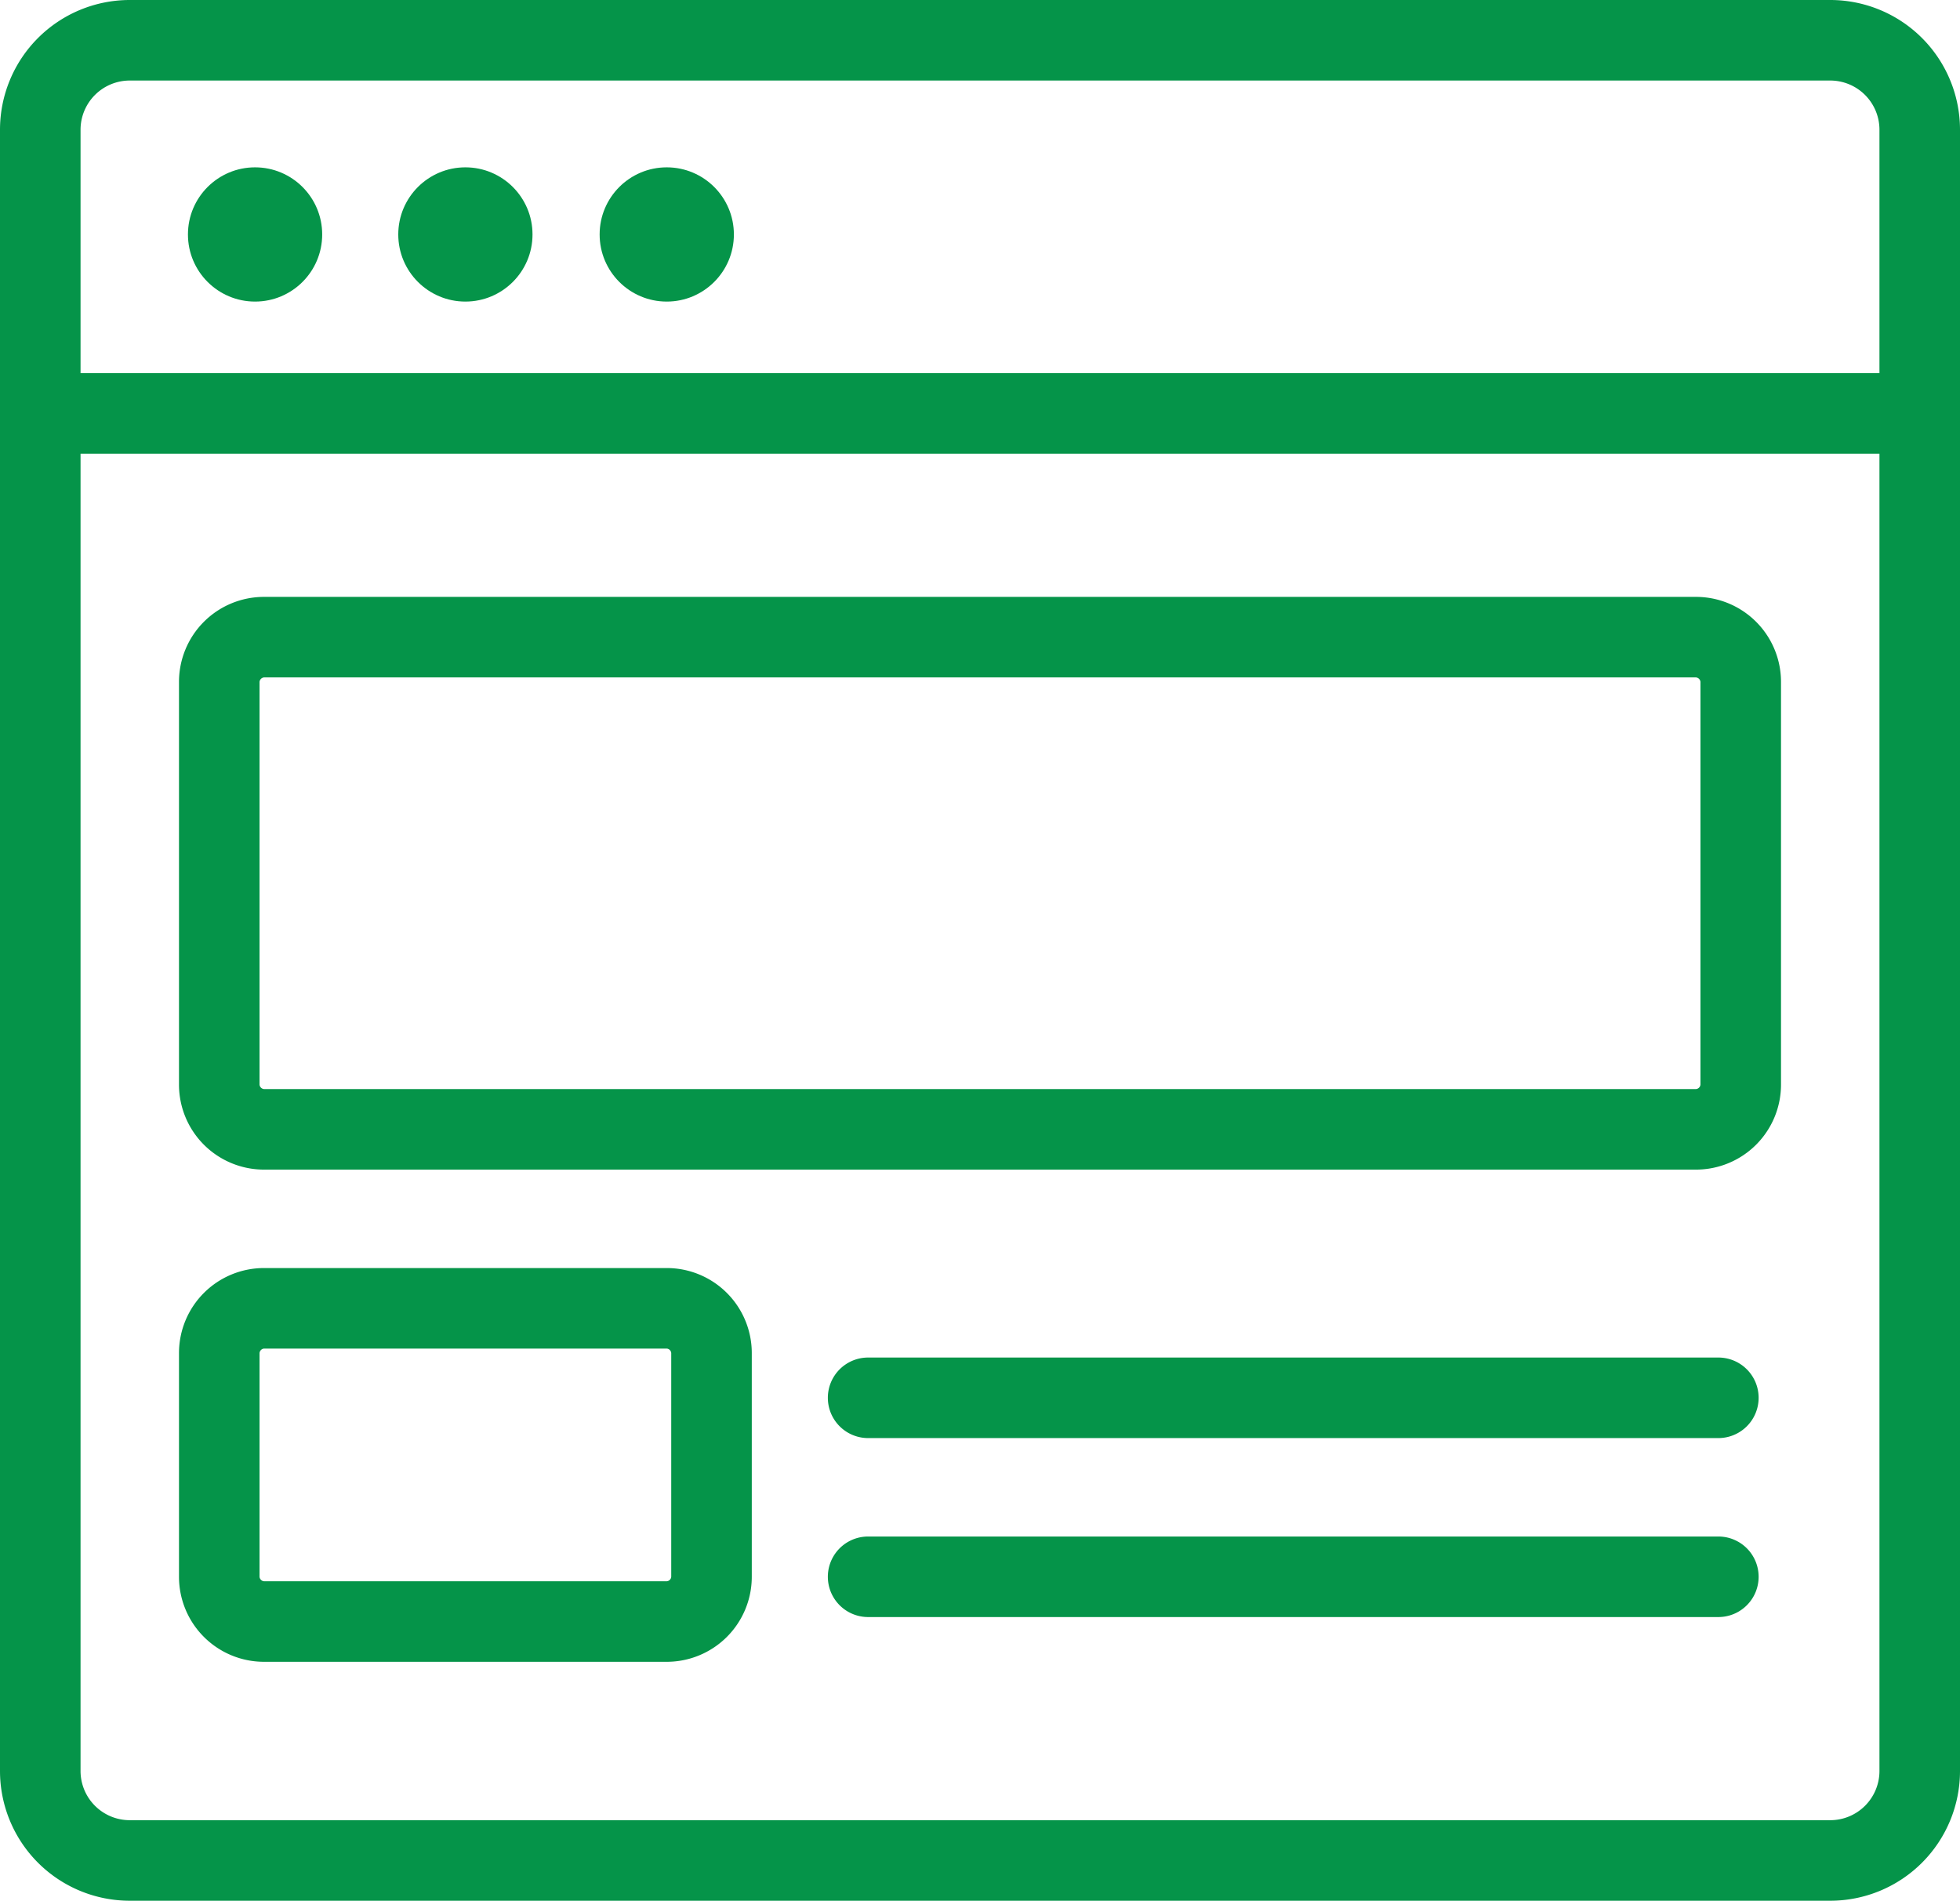
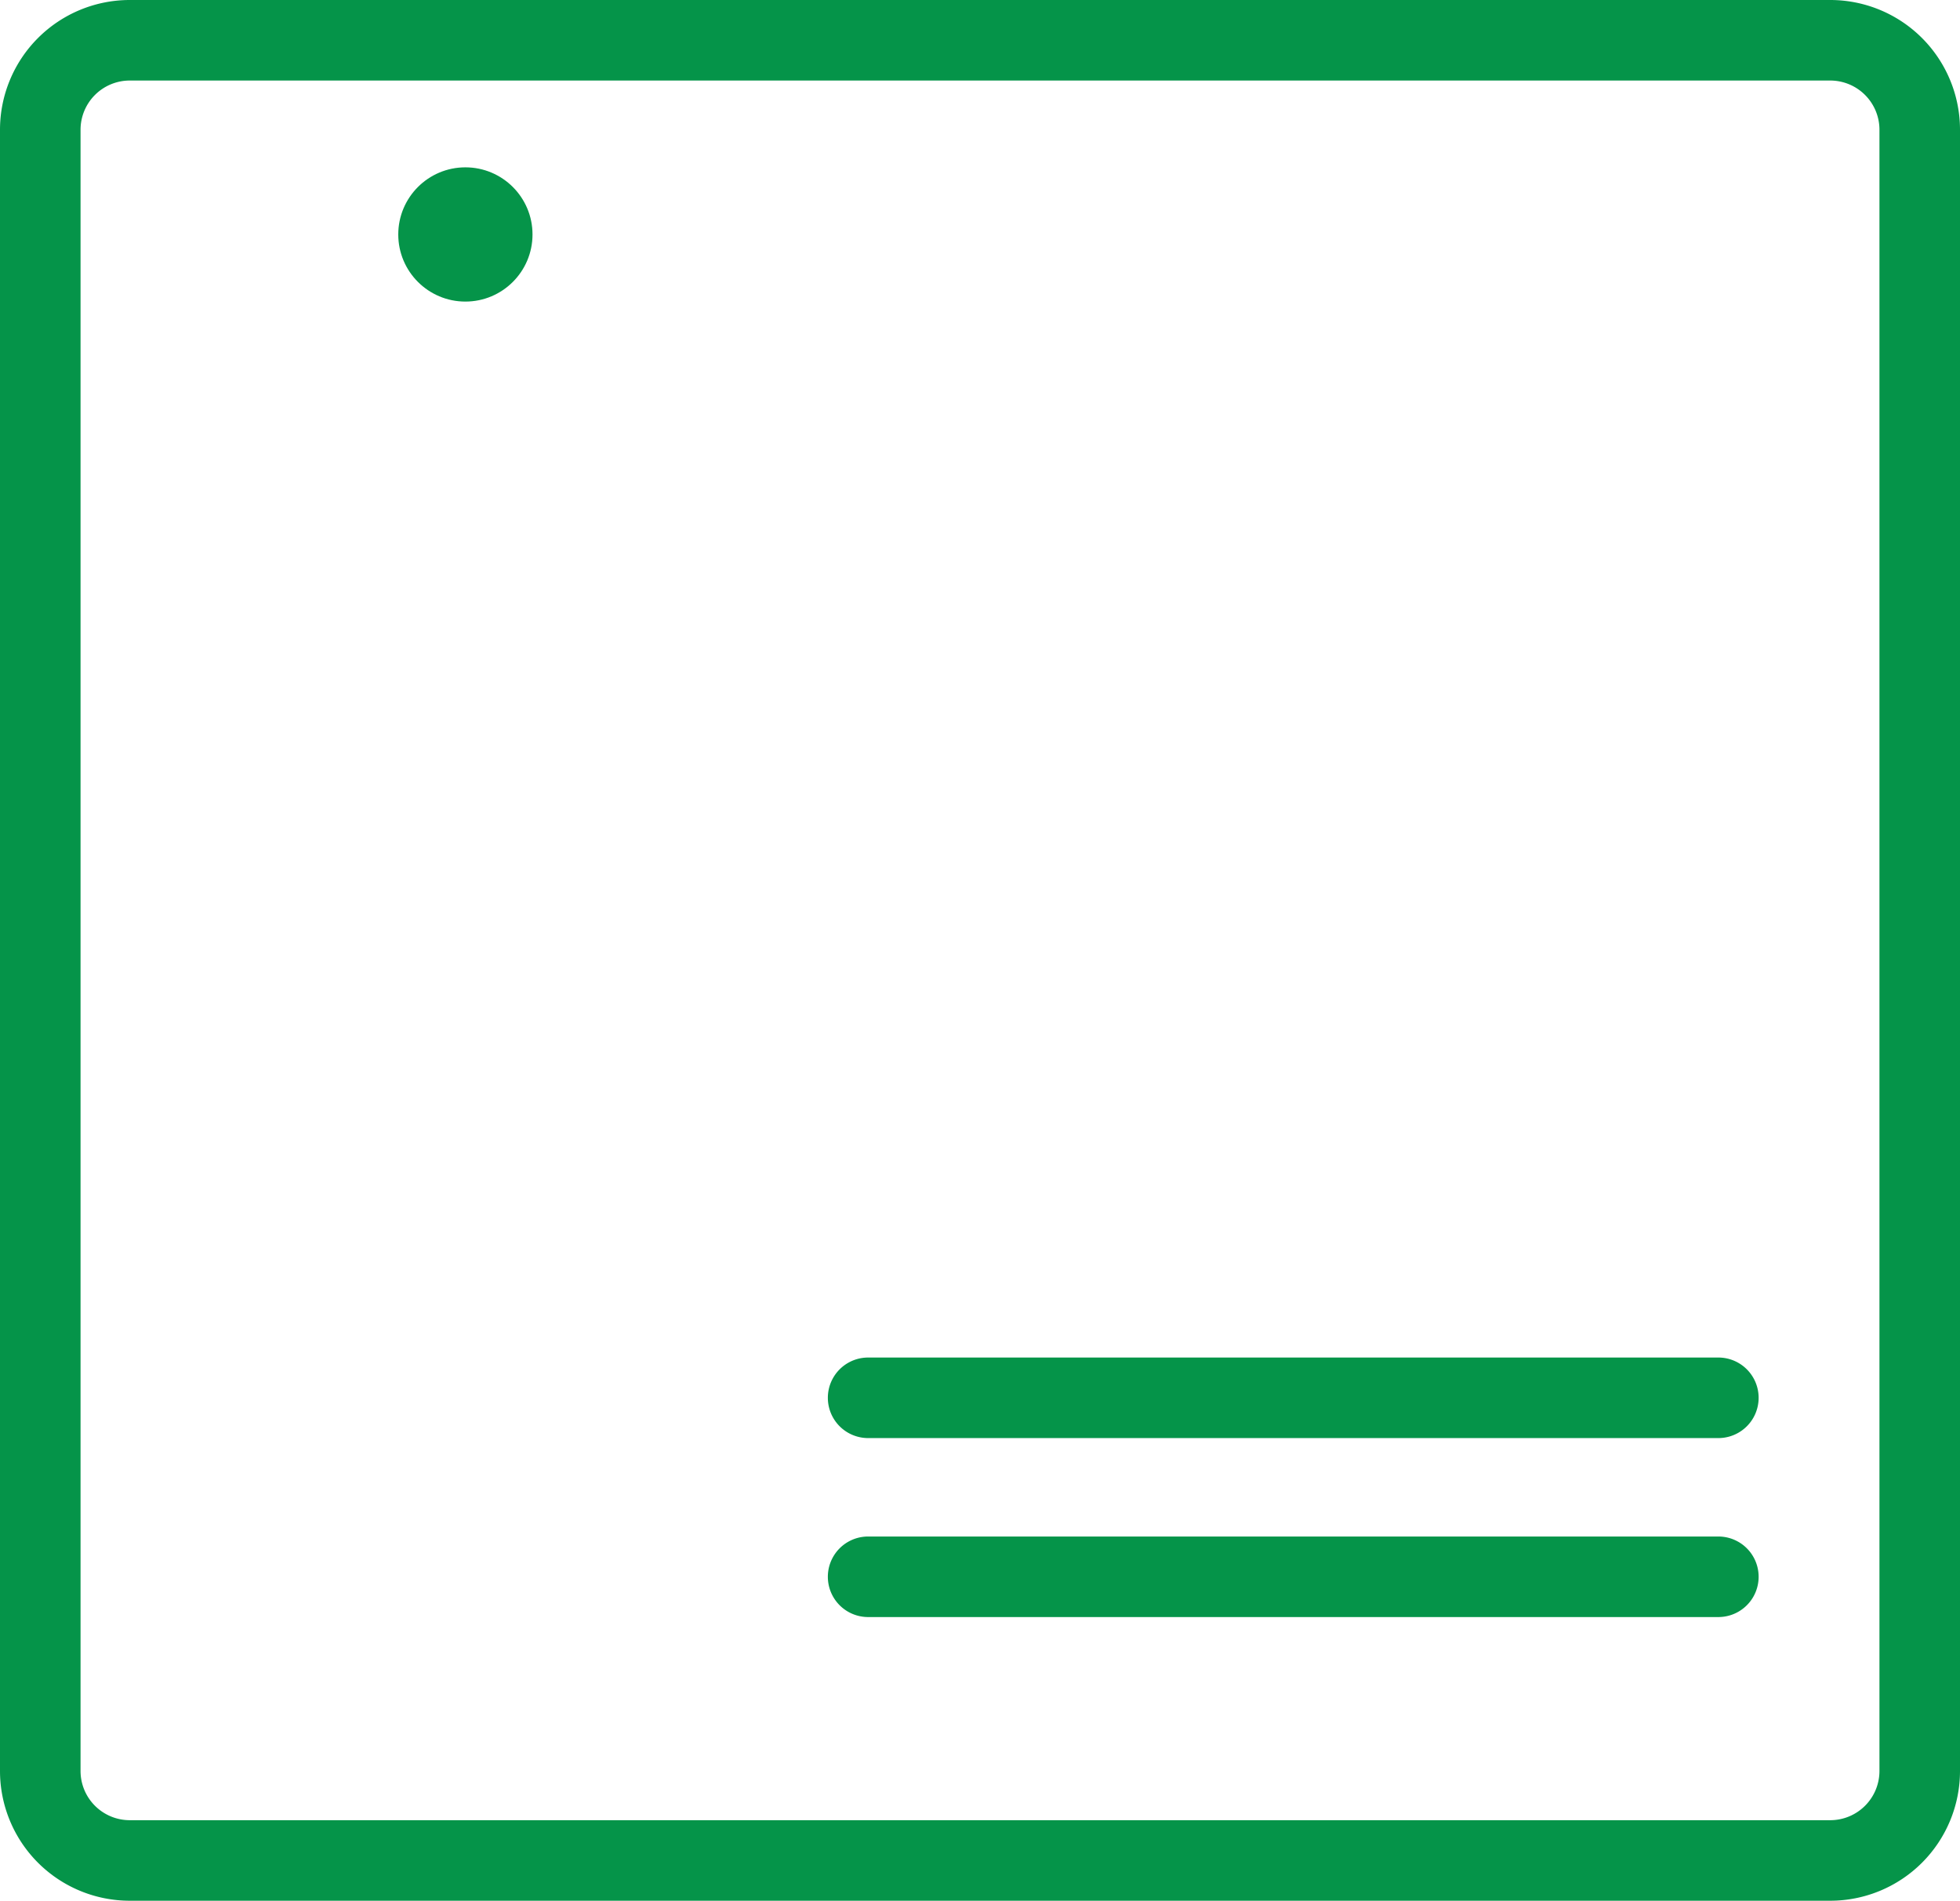
<svg xmlns="http://www.w3.org/2000/svg" viewBox="0 0 43.8 42.49">
  <defs>
    <style>.cls-1{fill:#059449;}.cls-2{fill:#059449;}</style>
  </defs>
  <g id="Application">
-     <circle class="cls-1" cx="5.7" cy="5.24" r="1.5" />
    <circle class="cls-1" cx="10.4" cy="5.24" r="1.5" />
-     <circle class="cls-1" cx="14.9" cy="5.24" r="1.5" />
    <path class="cls-1" d="M40.5,34.9h-19a.9.9,0,0,1,0-1.8h19a.9.9,0,0,1,0,1.8Z" transform="translate(-2.1 -2.76)" />
    <path class="cls-1" d="M40.5,38.9h-19a.9.9,0,0,1,0-1.8h19a.9.9,0,0,1,0,1.8Z" transform="translate(-2.1 -2.76)" />
    <path class="cls-1" d="M43,45.24H5a2.9,2.9,0,0,1-2.9-2.9V5.66A2.9,2.9,0,0,1,5,2.76H43a2.9,2.9,0,0,1,2.9,2.9V42.34A2.9,2.9,0,0,1,43,45.24ZM5,4.56a1.1,1.1,0,0,0-1.1,1.1V42.34A1.1,1.1,0,0,0,5,43.44H43a1.1,1.1,0,0,0,1.1-1.1V5.66A1.1,1.1,0,0,0,43,4.56Z" transform="translate(-2.1 -2.76)" />
-     <rect class="cls-1" x="0.9" y="8.34" width="42" height="1.8" />
-     <path class="cls-1" d="M17,39.9H8A1.9,1.9,0,0,1,6.1,38V33A1.9,1.9,0,0,1,8,31.1h9A1.9,1.9,0,0,1,18.9,33v5A1.9,1.9,0,0,1,17,39.9Zm-9-7a.11.11,0,0,0-.1.1v5a.11.11,0,0,0,.1.1h9a.11.11,0,0,0,.1-.1V33a.11.11,0,0,0-.1-.1Z" transform="translate(-2.1 -2.76)" />
-     <path class="cls-2" d="M40,28.9H8A1.9,1.9,0,0,1,6.1,27V18A1.9,1.9,0,0,1,8,16.1H40A1.9,1.9,0,0,1,41.9,18v9A1.9,1.9,0,0,1,40,28.9ZM8,17.9a.11.11,0,0,0-.1.1v9a.11.11,0,0,0,.1.1H40a.11.11,0,0,0,.1-.1V18a.11.11,0,0,0-.1-.1Z" transform="translate(-2.1 -2.76)" />
  </g>
</svg>